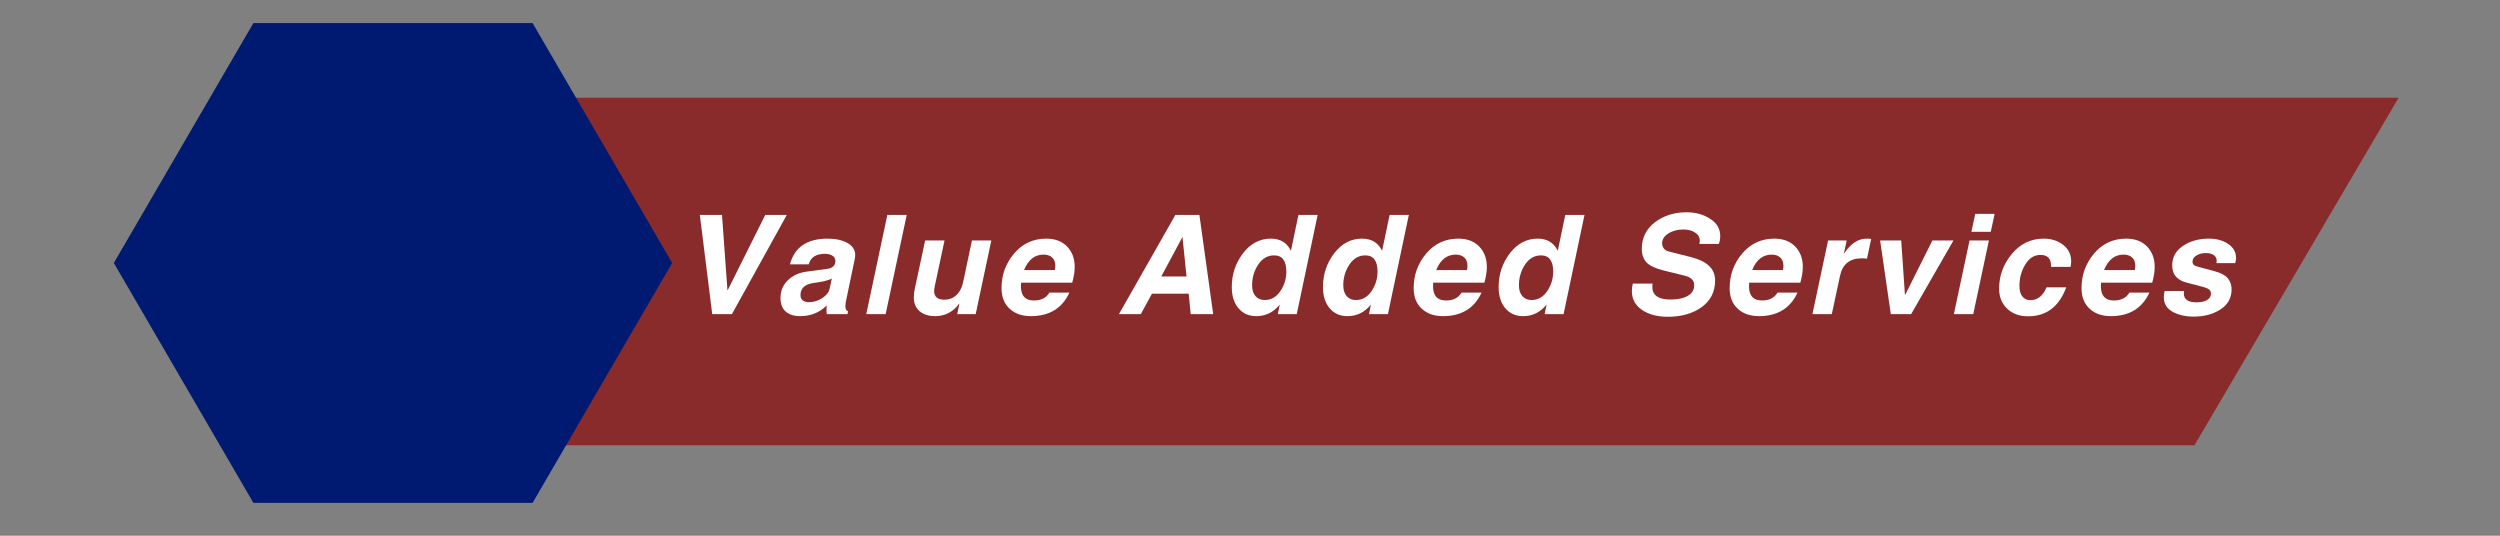
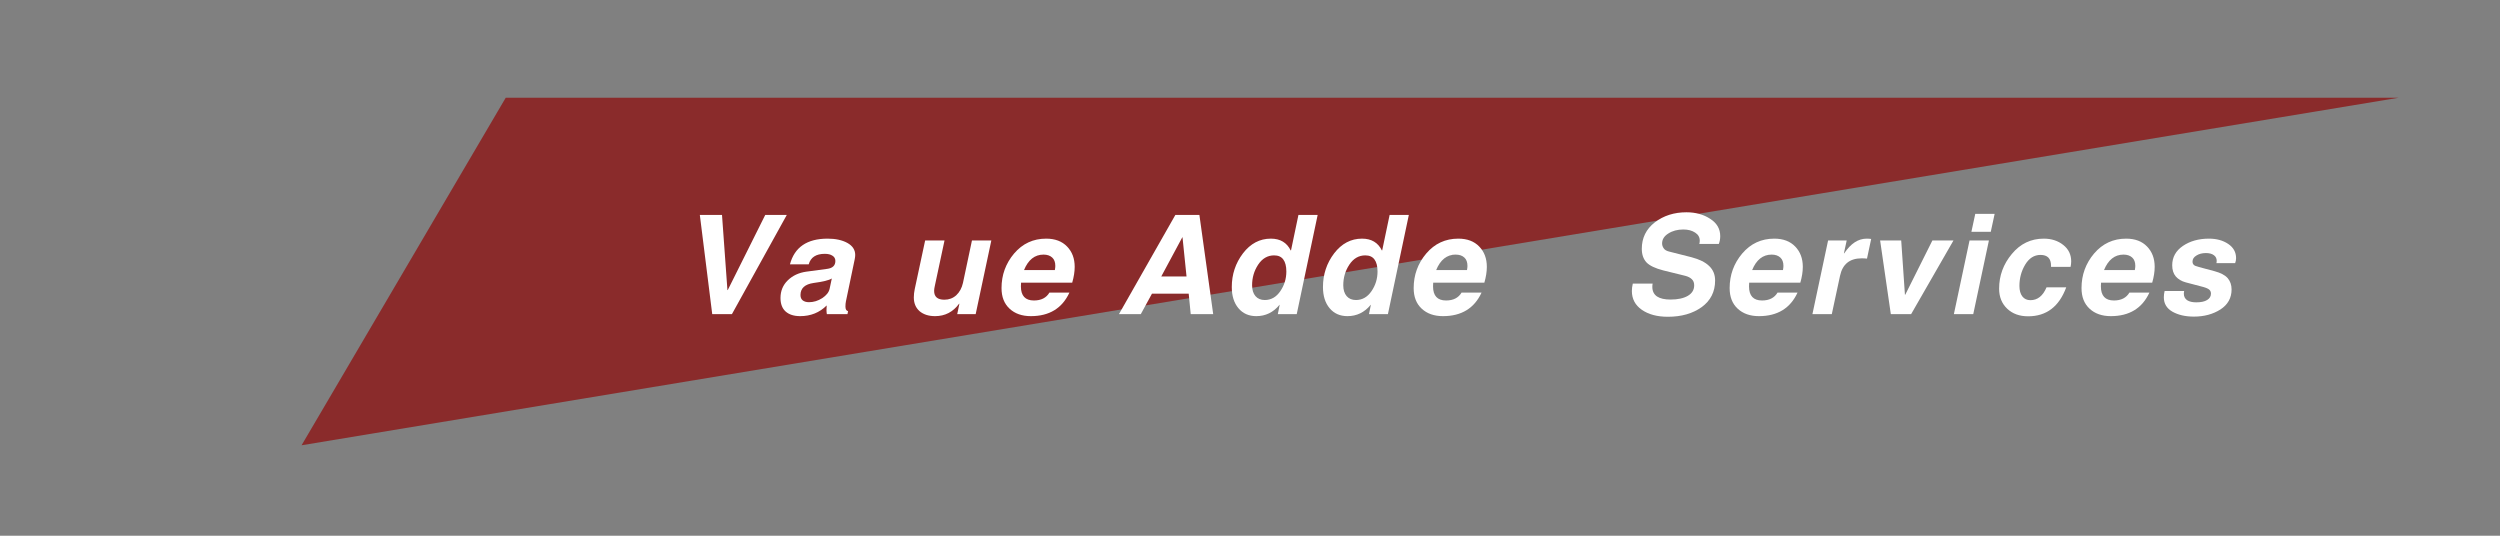
<svg xmlns="http://www.w3.org/2000/svg" width="336" viewBox="0 0 252 54" height="72" preserveAspectRatio="xMidYMid meet">
  <rect x="0" y="0" width="252" height="54" fill="#808080" stroke="none" />
  <defs>
    <g />
    <clipPath id="92f2e1a15d">
      <path d="M 30.398 9.852 L 241.816 9.852 L 241.816 44.883 L 30.398 44.883 Z M 30.398 9.852 " clip-rule="nonzero" />
    </clipPath>
    <clipPath id="0782932a61">
-       <path d="M 50.977 9.852 L 241.781 9.852 L 221.203 44.883 L 30.398 44.883 Z M 50.977 9.852 " clip-rule="nonzero" />
+       <path d="M 50.977 9.852 L 241.781 9.852 L 30.398 44.883 Z M 50.977 9.852 " clip-rule="nonzero" />
    </clipPath>
    <clipPath id="f5299736fe">
      <path d="M 11.473 2.324 L 67.773 2.324 L 67.773 50.691 L 11.473 50.691 Z M 11.473 2.324 " clip-rule="nonzero" />
    </clipPath>
    <clipPath id="1299e510c2">
-       <path d="M 67.754 26.508 L 53.684 50.691 L 25.543 50.691 L 11.473 26.508 L 25.543 2.324 L 53.684 2.324 Z M 67.754 26.508 " clip-rule="nonzero" />
-     </clipPath>
+       </clipPath>
  </defs>
  <g clip-path="url(#92f2e1a15d)">
    <g clip-path="url(#0782932a61)">
      <path fill="#8a2b2b" d="M 30.398 9.852 L 241.816 9.852 L 241.816 44.883 L 30.398 44.883 Z M 30.398 9.852 " fill-opacity="1" fill-rule="nonzero" />
    </g>
  </g>
  <g clip-path="url(#f5299736fe)">
    <g clip-path="url(#1299e510c2)">
      <path fill="#001a72" d="M 11.473 2.324 L 67.773 2.324 L 67.773 50.691 L 11.473 50.691 Z M 11.473 2.324 " fill-opacity="1" fill-rule="nonzero" />
    </g>
  </g>
  <g fill="#ffffff" fill-opacity="1">
    <g transform="translate(68.981, 31.664)">
      <g>
        <path d="M 8.156 -10 L 10.328 -10 L 4.797 0 L 2.812 0 L 1.562 -10 L 3.797 -10 L 4.344 -2.422 L 4.375 -2.422 Z M 8.156 -10 " />
      </g>
    </g>
  </g>
  <g fill="#ffffff" fill-opacity="1">
    <g transform="translate(78.627, 31.664)">
      <g>
        <path d="M 1 -5.016 C 1.457 -6.742 2.723 -7.609 4.797 -7.609 C 5.609 -7.609 6.273 -7.461 6.797 -7.172 C 7.316 -6.879 7.578 -6.477 7.578 -5.969 C 7.578 -5.844 7.562 -5.703 7.531 -5.547 L 6.641 -1.281 C 6.609 -1.133 6.594 -0.961 6.594 -0.766 C 6.594 -0.492 6.68 -0.336 6.859 -0.297 L 6.797 0 L 4.719 0 C 4.676 -0.238 4.672 -0.531 4.703 -0.875 C 3.984 -0.156 3.094 0.203 2.031 0.203 C 1.406 0.203 0.914 0.047 0.562 -0.266 C 0.219 -0.578 0.047 -1.031 0.047 -1.625 C 0.047 -2.332 0.289 -2.926 0.781 -3.406 C 1.27 -3.883 1.895 -4.176 2.656 -4.281 L 4.75 -4.562 C 5.301 -4.633 5.578 -4.898 5.578 -5.359 C 5.578 -5.598 5.477 -5.773 5.281 -5.891 C 5.094 -6.016 4.836 -6.078 4.516 -6.078 C 3.629 -6.078 3.086 -5.723 2.891 -5.016 Z M 5.219 -3.594 C 4.938 -3.414 4.328 -3.266 3.391 -3.141 C 2.504 -3.016 2.062 -2.609 2.062 -1.922 C 2.062 -1.691 2.133 -1.516 2.281 -1.391 C 2.438 -1.266 2.648 -1.203 2.922 -1.203 C 3.379 -1.203 3.82 -1.336 4.25 -1.609 C 4.676 -1.891 4.926 -2.207 5 -2.562 Z M 5.219 -3.594 " />
      </g>
    </g>
  </g>
  <g fill="#ffffff" fill-opacity="1">
    <g transform="translate(87.117, 31.664)">
      <g>
-         <path d="M 2.156 0 L 0.203 0 L 2.328 -10 L 4.281 -10 Z M 2.156 0 " />
-       </g>
+         </g>
    </g>
  </g>
  <g fill="#ffffff" fill-opacity="1">
    <g transform="translate(91.504, 31.664)">
      <g>
        <path d="M 6.844 0 L 4.984 0 L 5.203 -1.047 L 5.172 -1.047 C 4.555 -0.211 3.75 0.203 2.75 0.203 C 2.102 0.203 1.582 0.035 1.188 -0.297 C 0.801 -0.641 0.609 -1.102 0.609 -1.688 C 0.609 -1.957 0.641 -2.238 0.703 -2.531 L 1.75 -7.422 L 3.703 -7.422 L 2.719 -2.812 C 2.676 -2.625 2.656 -2.469 2.656 -2.344 C 2.656 -1.75 3 -1.453 3.688 -1.453 C 4.156 -1.453 4.555 -1.602 4.891 -1.906 C 5.223 -2.219 5.445 -2.629 5.562 -3.141 L 6.469 -7.422 L 8.422 -7.422 Z M 6.844 0 " />
      </g>
    </g>
  </g>
  <g fill="#ffffff" fill-opacity="1">
    <g transform="translate(100.579, 31.664)">
      <g>
        <path d="M 7.219 -2.172 C 6.488 -0.586 5.191 0.203 3.328 0.203 C 2.441 0.203 1.727 -0.047 1.188 -0.547 C 0.645 -1.047 0.375 -1.738 0.375 -2.625 C 0.375 -3.945 0.797 -5.109 1.641 -6.109 C 2.492 -7.109 3.57 -7.609 4.875 -7.609 C 5.77 -7.609 6.473 -7.344 6.984 -6.812 C 7.492 -6.289 7.75 -5.609 7.75 -4.766 C 7.75 -4.273 7.664 -3.742 7.5 -3.172 L 2.344 -3.172 C 2.332 -3.016 2.328 -2.891 2.328 -2.797 C 2.328 -1.848 2.766 -1.375 3.641 -1.375 C 4.367 -1.375 4.891 -1.641 5.203 -2.172 Z M 5.75 -4.438 C 5.781 -4.613 5.797 -4.754 5.797 -4.859 C 5.797 -5.234 5.691 -5.516 5.484 -5.703 C 5.273 -5.898 4.984 -6 4.609 -6 C 3.723 -6 3.066 -5.477 2.641 -4.438 Z M 5.75 -4.438 " />
      </g>
    </g>
  </g>
  <g fill="#ffffff" fill-opacity="1">
    <g transform="translate(109.096, 31.664)">
      <g />
    </g>
  </g>
  <g fill="#ffffff" fill-opacity="1">
    <g transform="translate(113.368, 31.664)">
      <g>
        <path d="M 1.625 0 L -0.578 0 L 5.109 -10 L 7.531 -10 L 8.922 0 L 6.656 0 L 6.453 -2.062 L 2.75 -2.062 Z M 3.688 -3.797 L 6.234 -3.797 L 5.828 -7.75 L 5.812 -7.75 Z M 3.688 -3.797 " />
      </g>
    </g>
  </g>
  <g fill="#ffffff" fill-opacity="1">
    <g transform="translate(123.742, 31.664)">
      <g>
        <path d="M 6.969 0 L 5.062 0 L 5.25 -0.938 L 5.234 -0.938 C 4.609 -0.176 3.828 0.203 2.891 0.203 C 2.141 0.203 1.539 -0.062 1.094 -0.594 C 0.645 -1.125 0.422 -1.836 0.422 -2.734 C 0.422 -4.004 0.797 -5.133 1.547 -6.125 C 2.305 -7.113 3.242 -7.609 4.359 -7.609 C 5.305 -7.609 5.973 -7.211 6.359 -6.422 L 6.391 -6.422 L 7.141 -10 L 9.078 -10 Z M 2.469 -2.906 C 2.469 -2.445 2.582 -2.082 2.812 -1.812 C 3.039 -1.551 3.352 -1.422 3.75 -1.422 C 4.383 -1.422 4.906 -1.719 5.312 -2.312 C 5.719 -2.906 5.922 -3.566 5.922 -4.297 C 5.922 -4.836 5.816 -5.242 5.609 -5.516 C 5.41 -5.785 5.102 -5.922 4.688 -5.922 C 4.031 -5.922 3.492 -5.609 3.078 -4.984 C 2.672 -4.367 2.469 -3.676 2.469 -2.906 Z M 2.469 -2.906 " />
      </g>
    </g>
  </g>
  <g fill="#ffffff" fill-opacity="1">
    <g transform="translate(132.933, 31.664)">
      <g>
        <path d="M 6.969 0 L 5.062 0 L 5.25 -0.938 L 5.234 -0.938 C 4.609 -0.176 3.828 0.203 2.891 0.203 C 2.141 0.203 1.539 -0.062 1.094 -0.594 C 0.645 -1.125 0.422 -1.836 0.422 -2.734 C 0.422 -4.004 0.797 -5.133 1.547 -6.125 C 2.305 -7.113 3.242 -7.609 4.359 -7.609 C 5.305 -7.609 5.973 -7.211 6.359 -6.422 L 6.391 -6.422 L 7.141 -10 L 9.078 -10 Z M 2.469 -2.906 C 2.469 -2.445 2.582 -2.082 2.812 -1.812 C 3.039 -1.551 3.352 -1.422 3.75 -1.422 C 4.383 -1.422 4.906 -1.719 5.312 -2.312 C 5.719 -2.906 5.922 -3.566 5.922 -4.297 C 5.922 -4.836 5.816 -5.242 5.609 -5.516 C 5.41 -5.785 5.102 -5.922 4.688 -5.922 C 4.031 -5.922 3.492 -5.609 3.078 -4.984 C 2.672 -4.367 2.469 -3.676 2.469 -2.906 Z M 2.469 -2.906 " />
      </g>
    </g>
  </g>
  <g fill="#ffffff" fill-opacity="1">
    <g transform="translate(142.123, 31.664)">
      <g>
        <path d="M 7.219 -2.172 C 6.488 -0.586 5.191 0.203 3.328 0.203 C 2.441 0.203 1.727 -0.047 1.188 -0.547 C 0.645 -1.047 0.375 -1.738 0.375 -2.625 C 0.375 -3.945 0.797 -5.109 1.641 -6.109 C 2.492 -7.109 3.57 -7.609 4.875 -7.609 C 5.77 -7.609 6.473 -7.344 6.984 -6.812 C 7.492 -6.289 7.75 -5.609 7.75 -4.766 C 7.75 -4.273 7.664 -3.742 7.5 -3.172 L 2.344 -3.172 C 2.332 -3.016 2.328 -2.891 2.328 -2.797 C 2.328 -1.848 2.766 -1.375 3.641 -1.375 C 4.367 -1.375 4.891 -1.641 5.203 -2.172 Z M 5.75 -4.438 C 5.781 -4.613 5.797 -4.754 5.797 -4.859 C 5.797 -5.234 5.691 -5.516 5.484 -5.703 C 5.273 -5.898 4.984 -6 4.609 -6 C 3.723 -6 3.066 -5.477 2.641 -4.438 Z M 5.75 -4.438 " />
      </g>
    </g>
  </g>
  <g fill="#ffffff" fill-opacity="1">
    <g transform="translate(150.64, 31.664)">
      <g>
-         <path d="M 6.969 0 L 5.062 0 L 5.25 -0.938 L 5.234 -0.938 C 4.609 -0.176 3.828 0.203 2.891 0.203 C 2.141 0.203 1.539 -0.062 1.094 -0.594 C 0.645 -1.125 0.422 -1.836 0.422 -2.734 C 0.422 -4.004 0.797 -5.133 1.547 -6.125 C 2.305 -7.113 3.242 -7.609 4.359 -7.609 C 5.305 -7.609 5.973 -7.211 6.359 -6.422 L 6.391 -6.422 L 7.141 -10 L 9.078 -10 Z M 2.469 -2.906 C 2.469 -2.445 2.582 -2.082 2.812 -1.812 C 3.039 -1.551 3.352 -1.422 3.75 -1.422 C 4.383 -1.422 4.906 -1.719 5.312 -2.312 C 5.719 -2.906 5.922 -3.566 5.922 -4.297 C 5.922 -4.836 5.816 -5.242 5.609 -5.516 C 5.41 -5.785 5.102 -5.922 4.688 -5.922 C 4.031 -5.922 3.492 -5.609 3.078 -4.984 C 2.672 -4.367 2.469 -3.676 2.469 -2.906 Z M 2.469 -2.906 " />
-       </g>
+         </g>
    </g>
  </g>
  <g fill="#ffffff" fill-opacity="1">
    <g transform="translate(159.831, 31.664)">
      <g />
    </g>
  </g>
  <g fill="#ffffff" fill-opacity="1">
    <g transform="translate(164.102, 31.664)">
      <g>
        <path d="M 7.188 -7.078 C 7.219 -7.18 7.234 -7.289 7.234 -7.406 C 7.234 -7.75 7.078 -8.02 6.766 -8.219 C 6.453 -8.426 6.055 -8.531 5.578 -8.531 C 4.984 -8.531 4.477 -8.395 4.062 -8.125 C 3.645 -7.863 3.438 -7.531 3.438 -7.125 C 3.438 -6.957 3.488 -6.797 3.594 -6.641 C 3.695 -6.484 3.875 -6.375 4.125 -6.312 L 6.406 -5.734 C 7.207 -5.523 7.801 -5.227 8.188 -4.844 C 8.582 -4.469 8.781 -3.984 8.781 -3.391 C 8.781 -2.254 8.328 -1.359 7.422 -0.703 C 6.516 -0.055 5.379 0.266 4.016 0.266 C 2.941 0.266 2.066 0.031 1.391 -0.438 C 0.723 -0.906 0.391 -1.535 0.391 -2.328 C 0.391 -2.566 0.422 -2.816 0.484 -3.078 L 2.484 -3.078 C 2.461 -2.973 2.453 -2.863 2.453 -2.75 C 2.453 -2.32 2.609 -2 2.922 -1.781 C 3.242 -1.57 3.695 -1.469 4.281 -1.469 C 5.02 -1.469 5.602 -1.594 6.031 -1.844 C 6.457 -2.094 6.672 -2.445 6.672 -2.906 C 6.672 -3.164 6.594 -3.367 6.438 -3.516 C 6.281 -3.672 6.062 -3.785 5.781 -3.859 L 3.562 -4.406 C 2.75 -4.613 2.18 -4.883 1.859 -5.219 C 1.547 -5.562 1.391 -6.016 1.391 -6.578 C 1.391 -7.68 1.828 -8.57 2.703 -9.25 C 3.586 -9.926 4.648 -10.266 5.891 -10.266 C 6.816 -10.266 7.613 -10.047 8.281 -9.609 C 8.957 -9.18 9.297 -8.598 9.297 -7.859 C 9.297 -7.578 9.25 -7.316 9.156 -7.078 Z M 7.188 -7.078 " />
      </g>
    </g>
  </g>
  <g fill="#ffffff" fill-opacity="1">
    <g transform="translate(173.973, 31.664)">
      <g>
        <path d="M 7.219 -2.172 C 6.488 -0.586 5.191 0.203 3.328 0.203 C 2.441 0.203 1.727 -0.047 1.188 -0.547 C 0.645 -1.047 0.375 -1.738 0.375 -2.625 C 0.375 -3.945 0.797 -5.109 1.641 -6.109 C 2.492 -7.109 3.57 -7.609 4.875 -7.609 C 5.77 -7.609 6.473 -7.344 6.984 -6.812 C 7.492 -6.289 7.75 -5.609 7.75 -4.766 C 7.75 -4.273 7.664 -3.742 7.5 -3.172 L 2.344 -3.172 C 2.332 -3.016 2.328 -2.891 2.328 -2.797 C 2.328 -1.848 2.766 -1.375 3.641 -1.375 C 4.367 -1.375 4.891 -1.641 5.203 -2.172 Z M 5.75 -4.438 C 5.781 -4.613 5.797 -4.754 5.797 -4.859 C 5.797 -5.234 5.691 -5.516 5.484 -5.703 C 5.273 -5.898 4.984 -6 4.609 -6 C 3.723 -6 3.066 -5.477 2.641 -4.438 Z M 5.75 -4.438 " />
      </g>
    </g>
  </g>
  <g fill="#ffffff" fill-opacity="1">
    <g transform="translate(182.49, 31.664)">
      <g>
        <path d="M 1.781 -7.422 L 3.656 -7.422 L 3.375 -6.125 L 3.406 -6.125 C 4.062 -7.113 4.816 -7.609 5.672 -7.609 C 5.836 -7.609 5.988 -7.598 6.125 -7.578 L 5.703 -5.594 C 5.566 -5.613 5.391 -5.625 5.172 -5.625 C 3.961 -5.625 3.234 -5.035 2.984 -3.859 L 2.156 0 L 0.203 0 Z M 1.781 -7.422 " />
      </g>
    </g>
  </g>
  <g fill="#ffffff" fill-opacity="1">
    <g transform="translate(188.517, 31.664)">
      <g>
        <path d="M 4.125 0 L 2.078 0 L 1 -7.422 L 3.125 -7.422 L 3.5 -1.953 L 3.531 -1.953 L 6.266 -7.422 L 8.391 -7.422 Z M 4.125 0 " />
      </g>
    </g>
  </g>
  <g fill="#ffffff" fill-opacity="1">
    <g transform="translate(196.748, 31.664)">
      <g>
        <path d="M 3.922 -8.297 L 1.969 -8.297 L 2.359 -10.109 L 4.312 -10.109 Z M 3.734 -7.422 L 2.156 0 L 0.203 0 L 1.781 -7.422 Z M 3.734 -7.422 " />
      </g>
    </g>
  </g>
  <g fill="#ffffff" fill-opacity="1">
    <g transform="translate(201.136, 31.664)">
      <g>
        <path d="M 5.609 -4.766 L 5.609 -4.875 C 5.609 -5.602 5.254 -5.969 4.547 -5.969 C 3.91 -5.969 3.395 -5.641 3 -4.984 C 2.613 -4.336 2.422 -3.625 2.422 -2.844 C 2.422 -2.395 2.52 -2.039 2.719 -1.781 C 2.914 -1.531 3.188 -1.406 3.531 -1.406 C 4.25 -1.406 4.789 -1.836 5.156 -2.703 L 7.141 -2.703 C 6.422 -0.754 5.141 0.219 3.297 0.219 C 2.43 0.219 1.727 -0.035 1.188 -0.547 C 0.645 -1.066 0.375 -1.738 0.375 -2.562 C 0.375 -3.875 0.801 -5.039 1.656 -6.062 C 2.508 -7.094 3.582 -7.609 4.875 -7.609 C 5.656 -7.609 6.312 -7.395 6.844 -6.969 C 7.375 -6.551 7.641 -6 7.641 -5.312 C 7.641 -5.145 7.617 -4.961 7.578 -4.766 Z M 5.609 -4.766 " />
      </g>
    </g>
  </g>
  <g fill="#ffffff" fill-opacity="1">
    <g transform="translate(209.442, 31.664)">
      <g>
        <path d="M 7.219 -2.172 C 6.488 -0.586 5.191 0.203 3.328 0.203 C 2.441 0.203 1.727 -0.047 1.188 -0.547 C 0.645 -1.047 0.375 -1.738 0.375 -2.625 C 0.375 -3.945 0.797 -5.109 1.641 -6.109 C 2.492 -7.109 3.57 -7.609 4.875 -7.609 C 5.77 -7.609 6.473 -7.344 6.984 -6.812 C 7.492 -6.289 7.75 -5.609 7.75 -4.766 C 7.75 -4.273 7.664 -3.742 7.5 -3.172 L 2.344 -3.172 C 2.332 -3.016 2.328 -2.891 2.328 -2.797 C 2.328 -1.848 2.766 -1.375 3.641 -1.375 C 4.367 -1.375 4.891 -1.641 5.203 -2.172 Z M 5.75 -4.438 C 5.781 -4.613 5.797 -4.754 5.797 -4.859 C 5.797 -5.234 5.691 -5.516 5.484 -5.703 C 5.273 -5.898 4.984 -6 4.609 -6 C 3.723 -6 3.066 -5.477 2.641 -4.438 Z M 5.75 -4.438 " />
      </g>
    </g>
  </g>
  <g fill="#ffffff" fill-opacity="1">
    <g transform="translate(217.959, 31.664)">
      <g>
        <path d="M 5.453 -5.141 C 5.473 -5.203 5.484 -5.281 5.484 -5.375 C 5.484 -5.613 5.391 -5.801 5.203 -5.938 C 5.016 -6.082 4.742 -6.156 4.391 -6.156 C 4.016 -6.156 3.695 -6.07 3.438 -5.906 C 3.176 -5.75 3.047 -5.547 3.047 -5.297 C 3.047 -5.16 3.086 -5.051 3.172 -4.969 C 3.254 -4.883 3.426 -4.812 3.688 -4.75 L 5.266 -4.328 C 5.891 -4.16 6.332 -3.926 6.594 -3.625 C 6.852 -3.32 6.984 -2.941 6.984 -2.484 C 6.984 -1.629 6.609 -0.957 5.859 -0.469 C 5.109 0.008 4.219 0.25 3.188 0.25 C 2.32 0.25 1.598 0.082 1.016 -0.25 C 0.441 -0.582 0.156 -1.062 0.156 -1.688 C 0.156 -1.906 0.18 -2.117 0.234 -2.328 L 2.203 -2.328 C 2.18 -2.223 2.172 -2.133 2.172 -2.062 C 2.172 -1.781 2.281 -1.562 2.5 -1.406 C 2.727 -1.258 3.035 -1.188 3.422 -1.188 C 3.898 -1.188 4.266 -1.266 4.516 -1.422 C 4.773 -1.578 4.906 -1.789 4.906 -2.062 C 4.906 -2.227 4.852 -2.359 4.75 -2.453 C 4.645 -2.555 4.441 -2.648 4.141 -2.734 L 2.359 -3.203 C 1.941 -3.316 1.609 -3.516 1.359 -3.797 C 1.117 -4.086 1 -4.461 1 -4.922 C 1 -5.734 1.359 -6.383 2.078 -6.875 C 2.797 -7.363 3.672 -7.609 4.703 -7.609 C 5.473 -7.609 6.117 -7.43 6.641 -7.078 C 7.172 -6.723 7.438 -6.242 7.438 -5.641 C 7.438 -5.473 7.406 -5.305 7.344 -5.141 Z M 5.453 -5.141 " />
      </g>
    </g>
  </g>
</svg>